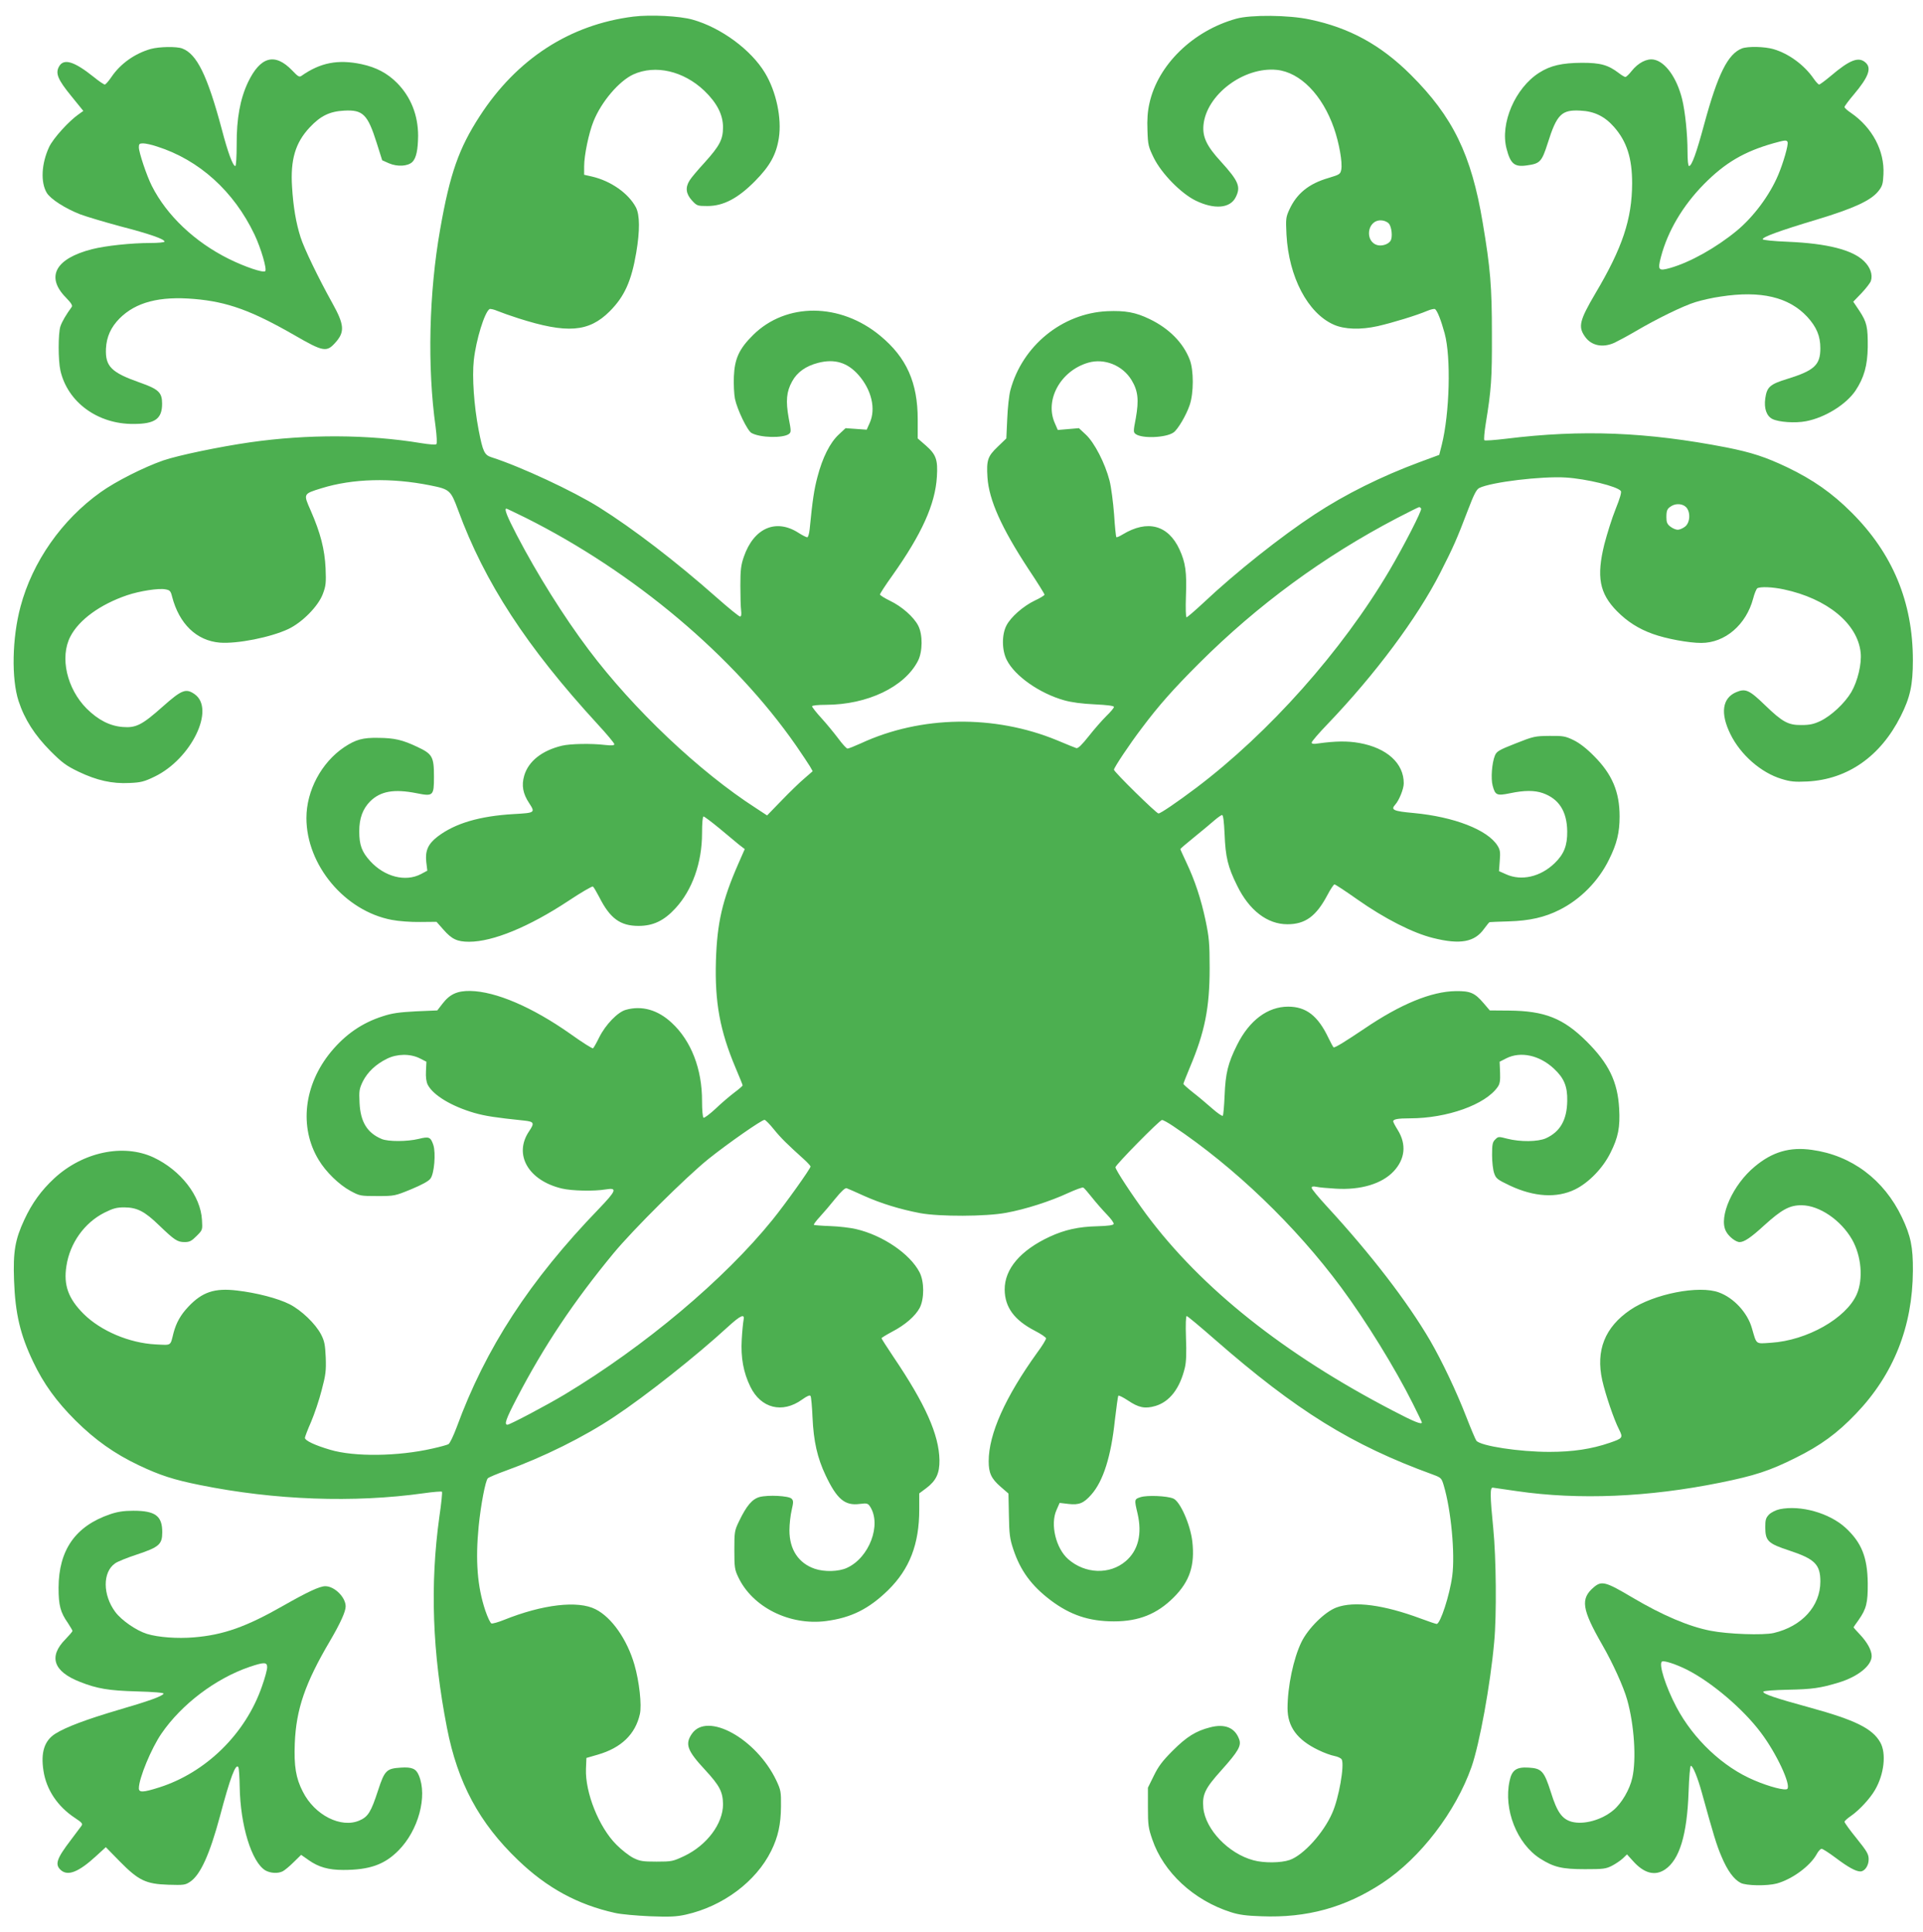
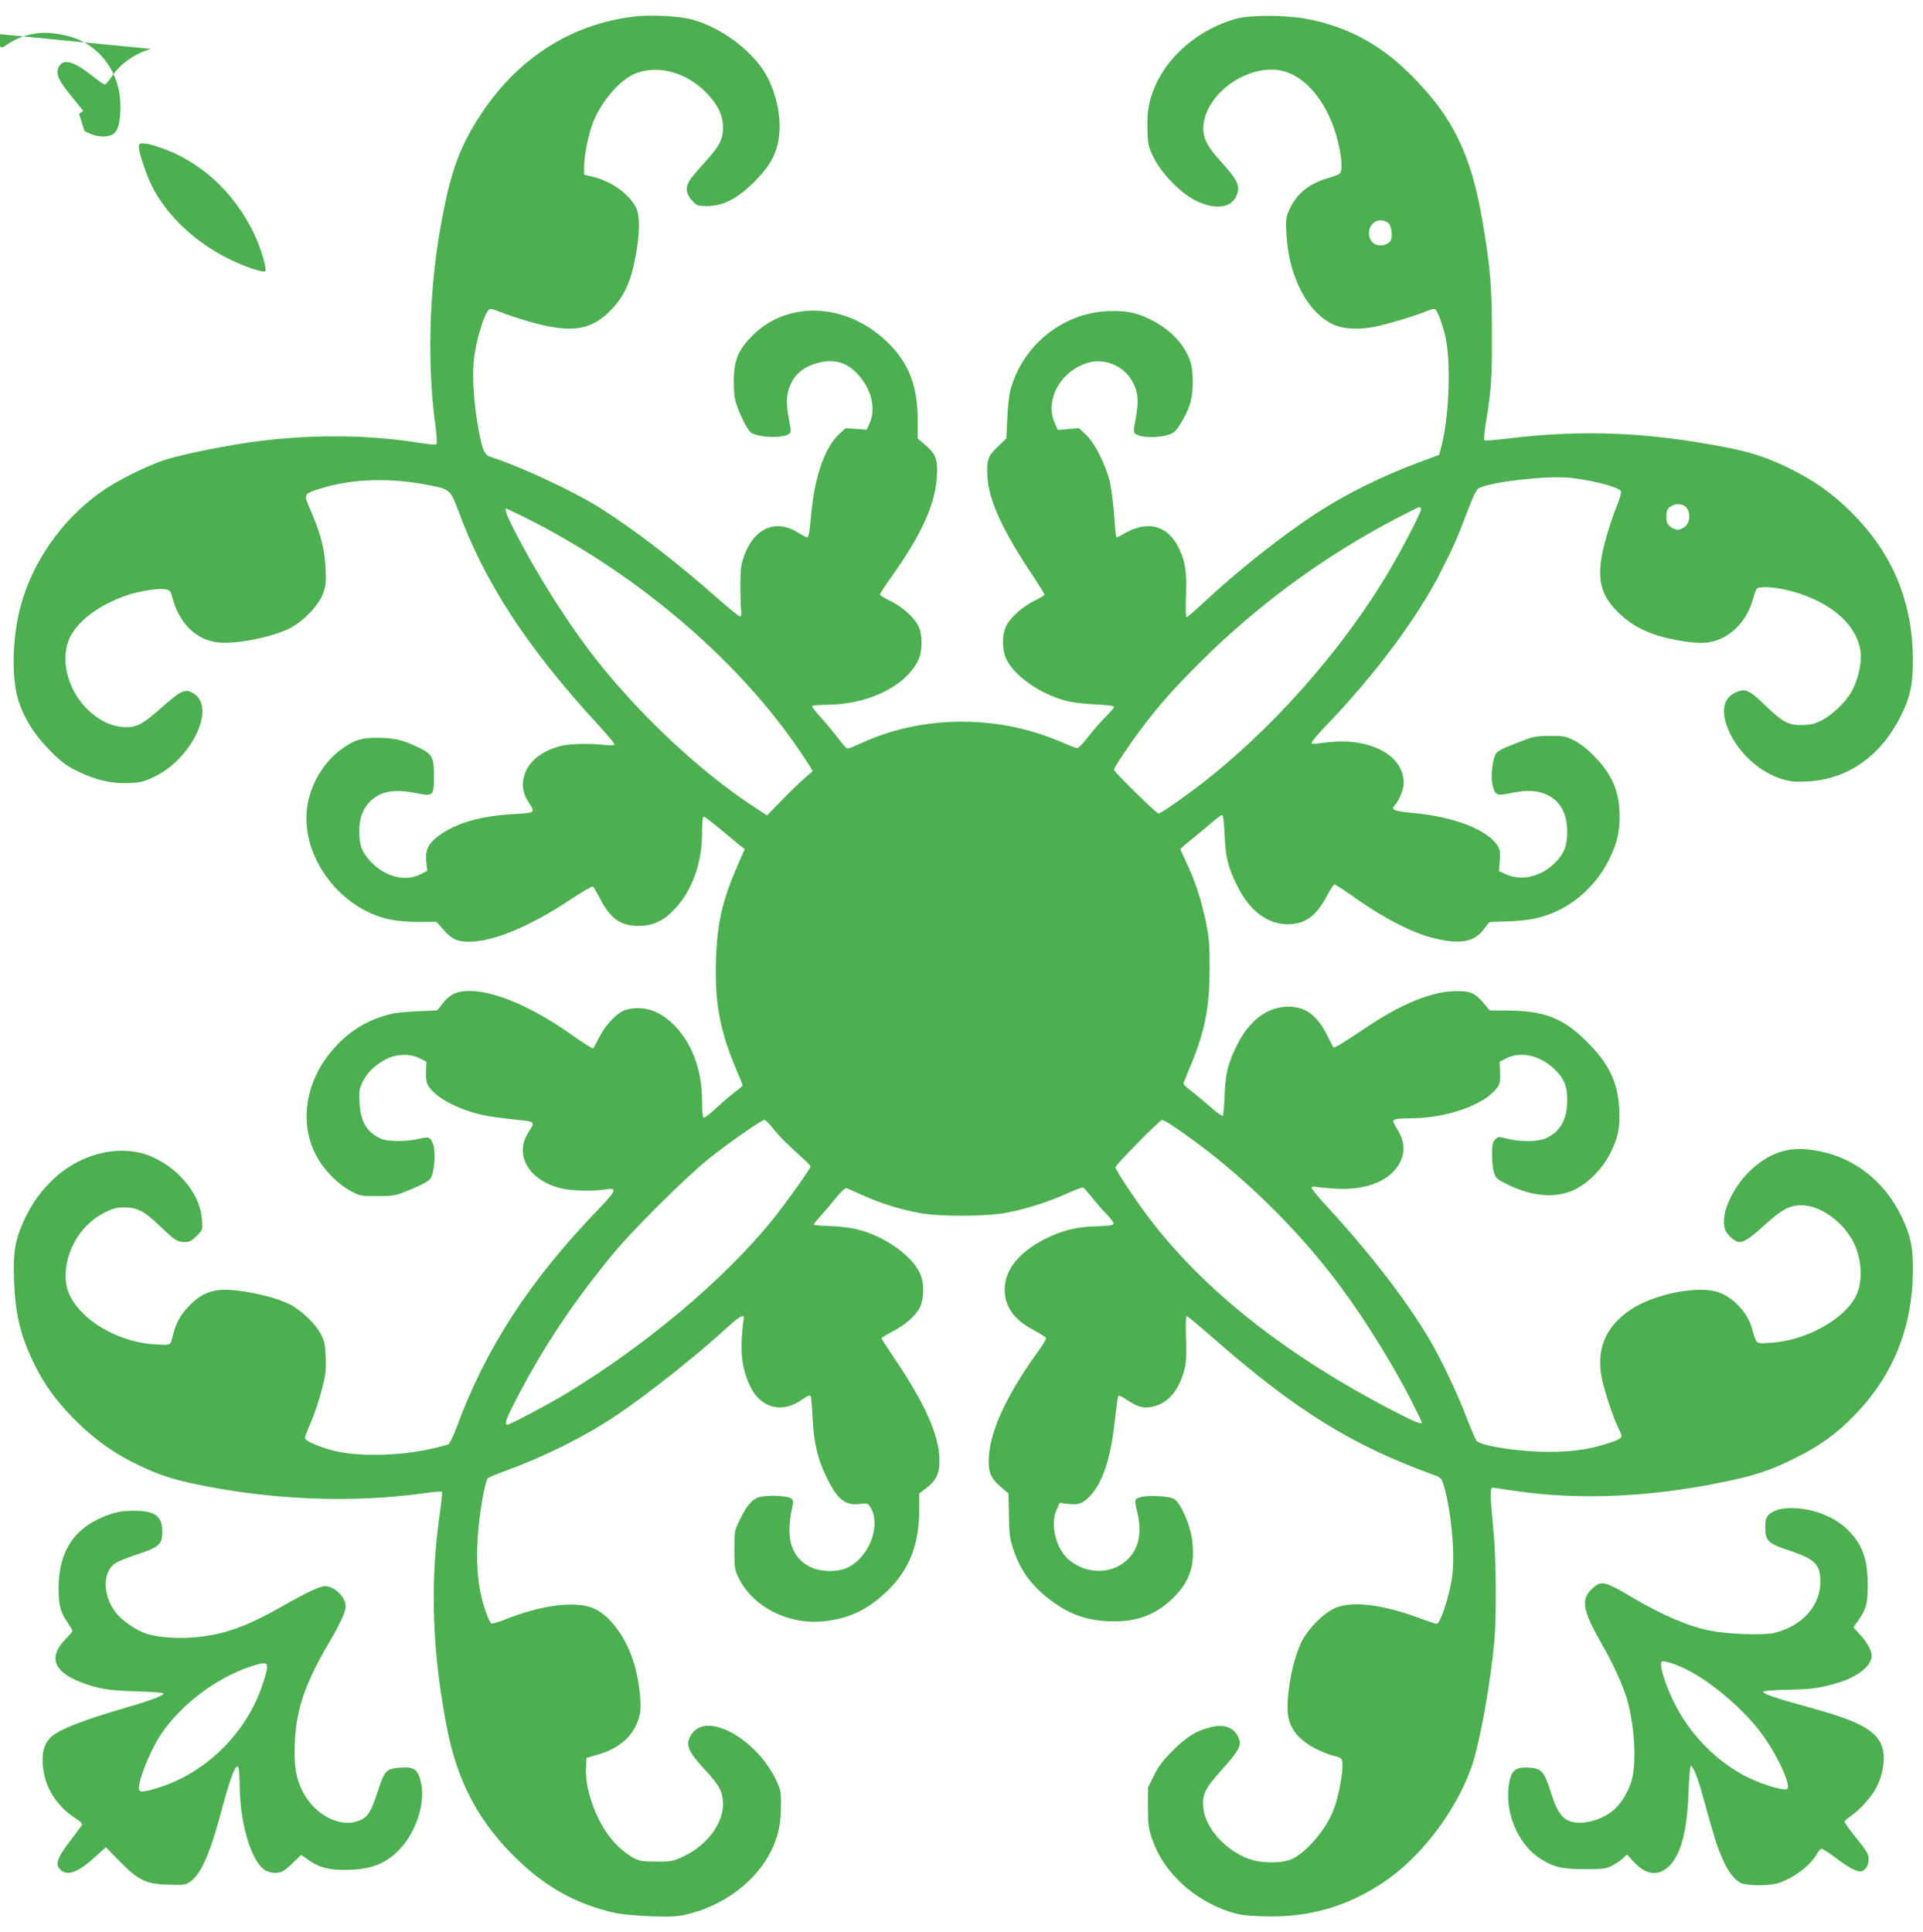
<svg xmlns="http://www.w3.org/2000/svg" version="1.0" width="1274pt" height="1280pt" viewBox="0 0 1274 1280" preserveAspectRatio="xMidYMid meet">
  <g transform="translate(0,1280) scale(0.1,-0.1)" fill="#4caf50" stroke="none">
    <path d="M4196 12690 c-421 -53 -772 -280 -1018 -660 -138 -213 -197 -379 -262 -750 -74 -419 -86 -911 -30 -1309 8 -62 10 -109 5 -114 -5 -5 -47 -2 -102 7 -351 58 -751 60 -1134 5 -201 -29 -475 -86 -574 -120 -129 -45 -315 -139 -414 -210 -257 -183 -452 -461 -531 -758 -56 -208 -61 -478 -13 -626 40 -122 107 -226 211 -331 78 -78 105 -98 186 -137 121 -58 223 -81 338 -75 75 3 98 9 166 42 243 117 404 448 266 546 -58 41 -86 30 -211 -81 -138 -123 -178 -143 -266 -136 -86 7 -162 46 -239 122 -131 132 -179 340 -108 477 57 111 197 213 376 274 83 28 210 48 254 39 29 -5 35 -11 44 -48 47 -181 162 -292 316 -305 116 -9 337 35 454 90 93 44 199 152 229 233 20 53 22 73 18 170 -6 125 -33 232 -99 383 -49 111 -50 109 72 147 207 64 461 71 720 19 130 -26 136 -32 185 -164 176 -480 454 -906 923 -1417 62 -67 112 -127 112 -134 0 -8 -16 -10 -62 -5 -91 11 -231 8 -285 -5 -133 -32 -222 -103 -250 -198 -19 -65 -9 -120 33 -183 41 -63 39 -64 -103 -72 -225 -13 -389 -61 -505 -150 -62 -48 -82 -93 -74 -167 l7 -58 -43 -23 c-102 -53 -240 -18 -335 86 -56 61 -73 107 -73 198 0 86 23 148 72 198 69 68 158 84 309 54 109 -22 114 -17 114 109 0 133 -10 151 -110 198 -99 47 -152 59 -258 60 -104 2 -150 -11 -227 -62 -150 -101 -250 -287 -250 -469 0 -312 254 -616 565 -675 46 -9 126 -15 189 -14 l108 1 46 -52 c55 -63 91 -80 170 -80 157 0 396 98 658 271 84 56 157 98 162 95 5 -3 23 -34 42 -70 71 -141 139 -191 260 -191 97 0 169 34 245 117 111 120 176 302 176 496 0 69 4 112 10 112 5 0 52 -35 103 -77 51 -43 110 -92 131 -109 l39 -30 -43 -98 c-106 -242 -140 -390 -148 -641 -8 -276 26 -463 130 -710 26 -61 47 -113 47 -117 0 -3 -25 -25 -56 -48 -30 -23 -87 -71 -124 -107 -38 -35 -74 -62 -79 -59 -6 4 -10 52 -10 109 1 213 -72 401 -201 520 -92 86 -198 116 -304 86 -54 -15 -134 -98 -176 -182 -18 -37 -37 -70 -41 -73 -5 -3 -73 40 -151 96 -253 178 -494 281 -663 284 -86 1 -135 -21 -184 -85 l-34 -44 -141 -6 c-111 -6 -158 -12 -221 -33 -135 -43 -246 -119 -342 -235 -180 -218 -213 -500 -82 -716 47 -79 135 -165 211 -206 61 -33 66 -34 178 -34 113 0 117 1 224 45 72 30 116 54 128 71 25 33 36 169 19 222 -18 53 -28 58 -96 41 -78 -19 -203 -19 -246 -1 -96 40 -141 113 -147 239 -4 80 -2 93 22 143 31 61 85 113 160 150 67 33 153 34 216 3 l45 -23 -3 -62 c-2 -41 2 -71 12 -91 36 -69 157 -142 308 -186 74 -21 139 -31 331 -51 66 -7 69 -16 32 -71 -104 -154 -5 -326 217 -379 68 -16 213 -19 291 -6 78 13 71 -7 -44 -127 -460 -476 -752 -925 -944 -1450 -21 -56 -45 -106 -54 -111 -9 -5 -56 -18 -106 -29 -227 -52 -518 -56 -678 -8 -102 30 -167 61 -167 79 0 6 18 54 41 106 22 52 54 146 70 210 27 101 30 129 27 216 -4 85 -8 108 -31 153 -37 71 -130 160 -208 200 -77 39 -219 76 -349 91 -149 18 -231 -10 -323 -108 -51 -54 -79 -105 -97 -171 -23 -91 -11 -83 -119 -78 -174 9 -363 89 -477 202 -102 102 -134 191 -114 318 23 151 119 286 252 353 58 29 82 35 132 35 85 -1 134 -26 230 -119 102 -98 121 -111 169 -111 33 0 46 7 79 40 40 40 40 40 36 107 -9 160 -141 329 -321 414 -200 93 -469 36 -658 -139 -86 -80 -147 -164 -198 -274 -61 -131 -75 -211 -68 -402 8 -221 41 -360 127 -540 69 -145 154 -262 279 -387 132 -131 259 -221 421 -298 139 -66 231 -96 406 -131 495 -100 1018 -119 1482 -54 62 9 116 13 120 10 3 -4 -4 -77 -17 -164 -63 -452 -47 -903 50 -1400 71 -365 214 -631 471 -877 191 -184 395 -295 643 -350 39 -9 142 -18 231 -22 131 -5 175 -3 238 11 245 55 464 218 565 422 46 93 64 176 65 294 1 98 -1 109 -31 173 -132 277 -459 458 -560 308 -46 -68 -30 -111 89 -239 96 -104 117 -145 118 -227 0 -128 -106 -271 -257 -343 -75 -35 -82 -37 -183 -37 -92 0 -111 3 -155 25 -27 14 -78 53 -112 88 -116 116 -207 346 -201 502 l3 72 76 22 c155 45 248 135 278 268 14 58 -4 218 -36 328 -48 166 -150 313 -257 367 -117 60 -350 33 -609 -71 -37 -15 -74 -25 -81 -23 -8 3 -26 42 -41 86 -53 159 -66 331 -44 557 14 141 45 305 61 319 7 7 60 29 118 50 249 90 518 223 720 358 208 138 542 402 753 596 84 77 113 89 103 44 -3 -16 -9 -73 -12 -128 -7 -120 11 -219 57 -313 70 -144 212 -179 342 -86 35 25 52 32 57 24 4 -6 10 -71 13 -143 7 -157 32 -267 86 -381 75 -159 128 -204 226 -191 49 6 55 4 69 -17 78 -120 -5 -340 -154 -407 -55 -25 -148 -27 -211 -6 -109 37 -169 128 -169 255 0 41 7 102 15 135 12 52 12 62 -1 75 -19 19 -154 26 -212 11 -49 -14 -86 -57 -136 -161 -30 -62 -31 -71 -31 -190 0 -114 2 -130 26 -180 94 -199 340 -322 581 -291 168 22 284 80 413 206 141 139 205 304 205 532 l0 108 47 35 c65 49 88 98 87 185 -3 169 -93 371 -306 686 -43 64 -78 119 -78 122 0 3 31 22 70 43 87 45 154 104 183 158 31 60 31 174 -1 236 -63 122 -244 245 -420 286 -37 9 -114 18 -171 20 -57 2 -106 6 -109 8 -3 3 15 27 39 53 25 27 71 81 103 121 40 49 65 72 75 69 9 -3 61 -26 116 -51 112 -50 235 -88 370 -114 130 -24 435 -23 570 2 128 23 295 77 411 131 51 23 96 40 101 36 6 -3 32 -33 58 -66 26 -33 70 -83 97 -111 28 -29 49 -57 46 -64 -2 -8 -37 -13 -108 -15 -125 -3 -215 -23 -315 -69 -194 -90 -300 -214 -299 -351 1 -117 64 -202 199 -272 41 -21 75 -44 75 -51 0 -8 -26 -51 -59 -95 -212 -295 -321 -539 -321 -719 0 -78 17 -115 79 -169 l52 -45 3 -145 c2 -124 6 -155 29 -224 47 -142 120 -241 246 -337 131 -99 256 -141 421 -141 164 0 285 48 396 159 106 106 141 212 123 371 -13 112 -81 266 -126 284 -43 18 -175 23 -217 9 -41 -13 -42 -15 -20 -107 32 -137 5 -246 -78 -317 -106 -91 -269 -85 -381 13 -82 72 -120 231 -78 325 l21 48 59 -7 c70 -8 101 5 151 62 79 89 131 254 156 493 10 85 20 158 23 162 3 4 31 -10 63 -31 71 -48 113 -57 182 -37 95 28 163 116 196 255 9 38 11 99 7 198 -3 87 -1 143 5 143 5 0 89 -70 186 -155 540 -472 907 -700 1444 -895 56 -21 58 -23 73 -73 48 -160 76 -453 56 -600 -17 -127 -79 -317 -103 -317 -6 0 -53 16 -104 35 -247 92 -442 118 -560 74 -78 -29 -188 -139 -232 -229 -53 -109 -92 -295 -92 -439 0 -122 64 -209 203 -276 38 -19 86 -36 108 -40 21 -4 43 -14 48 -23 19 -39 -19 -257 -63 -355 -58 -133 -192 -280 -282 -311 -58 -20 -171 -21 -240 -2 -165 44 -318 204 -332 347 -8 89 11 129 121 251 111 124 133 162 116 205 -28 76 -95 103 -191 78 -95 -24 -156 -62 -249 -155 -68 -68 -95 -104 -125 -166 l-39 -79 0 -130 c0 -117 3 -138 29 -213 74 -218 275 -404 521 -482 52 -17 104 -24 202 -27 301 -12 555 58 801 220 252 166 486 472 591 770 53 152 125 546 150 827 17 177 13 562 -6 751 -22 220 -22 275 -3 272 8 -1 80 -12 159 -23 411 -60 873 -40 1347 56 227 46 327 78 499 164 166 82 277 163 401 293 249 260 375 577 377 947 1 157 -14 231 -73 355 -119 249 -333 410 -596 446 -146 21 -262 -13 -378 -110 -146 -120 -241 -334 -192 -428 17 -35 65 -73 91 -73 30 0 75 30 162 110 118 107 170 135 250 134 116 -1 259 -98 333 -227 62 -109 75 -262 31 -363 -70 -159 -330 -306 -568 -321 -105 -7 -94 -15 -127 98 -29 101 -119 199 -217 235 -131 50 -432 -9 -588 -115 -169 -115 -230 -269 -186 -467 21 -93 77 -259 111 -325 28 -56 25 -59 -62 -89 -119 -41 -244 -60 -399 -60 -200 0 -455 39 -484 74 -5 6 -35 76 -66 156 -67 173 -162 372 -240 507 -152 260 -394 574 -683 888 -56 61 -102 116 -102 124 0 10 8 12 33 7 17 -4 75 -9 127 -12 165 -10 306 32 384 116 75 81 85 178 26 273 -17 27 -30 52 -30 57 0 14 30 20 110 20 247 0 502 91 583 209 14 20 17 42 15 96 l-3 70 45 23 c94 47 218 21 314 -68 68 -63 91 -118 89 -215 -2 -126 -47 -204 -141 -247 -54 -24 -170 -25 -256 -3 -58 15 -60 15 -80 -5 -18 -17 -21 -33 -21 -103 0 -45 6 -99 14 -121 12 -35 21 -42 105 -82 160 -75 310 -84 431 -25 91 45 184 141 234 242 52 103 65 170 58 294 -10 178 -69 299 -216 445 -154 153 -277 202 -514 204 l-127 1 -41 48 c-59 69 -88 81 -184 80 -162 -2 -366 -86 -606 -249 -128 -86 -190 -124 -203 -124 -3 0 -18 28 -35 63 -70 147 -148 207 -267 207 -136 0 -257 -91 -338 -253 -61 -122 -77 -188 -83 -337 -3 -69 -8 -129 -12 -133 -4 -4 -36 18 -71 49 -35 31 -92 79 -127 106 -34 27 -63 53 -63 56 0 4 20 54 44 112 98 232 130 393 130 655 0 167 -4 205 -27 316 -30 142 -71 266 -128 386 -21 45 -39 84 -39 87 0 3 42 39 93 80 50 41 110 90 132 110 22 19 45 35 51 36 8 0 13 -42 17 -127 6 -151 21 -216 83 -341 80 -164 200 -256 333 -256 119 0 191 53 266 195 20 38 41 69 46 69 6 0 74 -45 152 -100 179 -126 367 -222 501 -255 179 -45 276 -28 339 62 17 23 33 43 36 43 3 1 60 3 126 5 138 4 239 27 336 76 139 69 260 192 329 334 52 104 70 179 70 285 0 163 -49 280 -170 401 -49 50 -96 86 -135 105 -54 26 -69 29 -160 28 -95 -1 -106 -3 -224 -50 -110 -43 -126 -53 -137 -80 -20 -48 -28 -153 -15 -200 17 -63 27 -68 115 -50 95 20 162 20 217 1 107 -38 160 -120 162 -253 1 -94 -21 -151 -83 -211 -94 -91 -220 -120 -322 -74 l-47 21 5 69 c5 57 2 73 -15 100 -66 105 -288 191 -555 216 -134 12 -154 21 -123 55 26 28 57 105 57 141 1 133 -111 235 -294 268 -77 14 -159 13 -273 -3 -31 -5 -43 -3 -43 6 0 7 47 62 105 122 316 330 594 703 747 1003 86 169 110 223 183 415 40 105 57 138 76 147 80 39 414 79 573 69 138 -9 339 -58 364 -89 6 -8 -5 -47 -34 -119 -24 -59 -57 -165 -75 -234 -53 -215 -33 -325 83 -443 69 -70 143 -117 237 -151 88 -32 238 -60 322 -60 158 0 298 121 344 295 8 32 21 62 27 67 20 12 100 9 175 -7 288 -61 490 -227 510 -419 8 -74 -20 -190 -62 -262 -44 -74 -132 -156 -204 -191 -44 -21 -72 -27 -126 -27 -88 -1 -126 20 -242 132 -103 100 -129 112 -190 86 -93 -39 -107 -140 -39 -278 67 -137 203 -256 339 -297 58 -18 86 -21 171 -17 267 14 484 166 618 432 63 125 81 207 81 371 0 386 -134 708 -407 980 -128 128 -255 217 -426 299 -143 68 -235 98 -400 131 -531 103 -959 120 -1462 58 -76 -9 -140 -14 -144 -10 -4 4 0 53 9 109 37 227 42 298 41 593 0 319 -10 437 -61 740 -75 451 -198 702 -477 980 -198 197 -405 311 -669 366 -139 30 -391 32 -487 5 -287 -80 -519 -306 -575 -561 -12 -53 -16 -107 -13 -179 3 -96 6 -108 42 -182 52 -105 181 -236 277 -283 123 -60 228 -52 265 21 36 70 21 107 -98 238 -93 101 -122 162 -115 240 18 201 266 389 486 367 155 -16 302 -166 379 -387 34 -98 57 -227 48 -274 -6 -30 -11 -33 -84 -55 -131 -38 -211 -103 -260 -210 -23 -50 -24 -61 -19 -165 15 -281 141 -521 313 -597 71 -32 179 -35 291 -10 101 23 260 72 328 101 23 10 47 15 52 12 15 -10 40 -73 64 -161 43 -159 33 -529 -19 -738 l-17 -67 -130 -48 c-253 -94 -491 -212 -695 -346 -220 -144 -523 -384 -737 -586 -57 -53 -107 -96 -112 -96 -5 0 -7 60 -4 143 6 157 -3 220 -43 307 -75 162 -212 198 -376 99 -21 -13 -40 -21 -42 -18 -3 3 -10 70 -15 150 -6 79 -19 180 -30 224 -30 116 -100 252 -157 305 l-46 43 -70 -6 -70 -6 -20 46 c-68 154 39 347 222 400 107 31 228 -18 287 -116 43 -71 49 -132 28 -251 -17 -88 -17 -94 -1 -106 42 -31 199 -25 250 10 28 18 86 116 108 183 27 79 27 231 0 300 -43 112 -137 207 -266 269 -93 45 -161 57 -281 52 -298 -14 -562 -229 -641 -523 -9 -33 -18 -118 -21 -190 l-6 -130 -58 -56 c-66 -63 -74 -89 -67 -202 10 -150 93 -335 272 -608 59 -88 106 -164 106 -169 0 -5 -29 -23 -64 -39 -77 -37 -159 -109 -188 -165 -32 -61 -31 -165 2 -229 53 -106 217 -221 380 -267 50 -14 118 -23 203 -27 85 -4 127 -10 127 -17 0 -7 -23 -34 -51 -61 -28 -28 -80 -87 -116 -133 -46 -58 -71 -82 -82 -79 -9 3 -67 26 -128 52 -415 171 -902 164 -1299 -20 -42 -19 -82 -35 -89 -35 -7 0 -35 31 -63 69 -28 37 -78 98 -112 135 -33 36 -60 71 -60 76 0 6 39 10 93 10 274 1 519 118 608 290 32 61 33 176 2 235 -30 58 -109 127 -186 164 -37 18 -67 37 -67 42 0 6 37 63 83 127 194 274 283 471 294 653 7 113 -5 147 -73 207 l-54 47 0 126 c0 244 -74 410 -248 554 -265 220 -623 222 -842 6 -93 -92 -123 -157 -128 -276 -2 -50 1 -116 7 -147 15 -72 83 -213 110 -227 58 -32 207 -35 247 -7 16 12 16 19 -1 107 -20 112 -15 174 23 242 33 61 91 102 173 123 109 28 194 2 267 -81 86 -98 116 -224 74 -317 l-20 -45 -70 5 -70 5 -46 -43 c-57 -53 -107 -152 -140 -279 -22 -82 -33 -154 -52 -348 -3 -29 -10 -53 -16 -53 -6 0 -32 13 -57 29 -150 97 -297 33 -363 -158 -19 -55 -23 -87 -23 -191 0 -69 2 -143 5 -165 3 -27 1 -40 -7 -40 -7 0 -76 56 -154 125 -270 239 -553 456 -779 598 -174 109 -520 270 -713 332 -48 15 -58 37 -86 181 -31 162 -44 351 -32 462 15 136 71 317 104 339 5 3 29 -2 52 -12 24 -10 86 -32 139 -49 322 -103 467 -92 605 46 98 98 144 200 176 388 25 148 24 250 -2 301 -49 93 -166 175 -290 204 l-53 12 0 56 c0 73 31 222 62 298 52 130 169 267 264 311 146 66 332 23 470 -108 84 -81 124 -159 124 -242 0 -81 -22 -123 -121 -233 -45 -49 -90 -102 -100 -119 -30 -47 -25 -89 15 -133 33 -36 37 -37 103 -37 105 0 201 50 314 164 100 101 142 177 159 287 20 130 -17 307 -92 431 -92 153 -291 300 -480 353 -84 24 -279 34 -392 20z m5004 -1370 c20 -20 28 -93 12 -116 -14 -22 -53 -35 -83 -29 -89 20 -74 165 18 165 20 0 41 -8 53 -20z m1970 -1880 c31 -31 28 -102 -6 -129 -15 -12 -37 -21 -49 -21 -12 0 -34 9 -49 21 -21 16 -26 29 -26 62 0 47 6 58 35 75 31 18 73 14 95 -8z m-1755 -10 c7 -11 -114 -247 -210 -410 -315 -534 -797 -1075 -1280 -1440 -125 -94 -236 -170 -250 -170 -14 0 -295 276 -295 290 0 14 104 170 184 275 113 151 210 260 380 430 388 387 825 708 1311 962 77 40 143 73 147 73 4 0 10 -4 13 -10z m-5932 -61 c718 -360 1378 -915 1791 -1509 40 -58 81 -120 92 -138 l18 -32 -54 -47 c-30 -25 -98 -91 -151 -146 l-97 -100 -73 48 c-375 241 -812 655 -1109 1050 -165 219 -342 502 -476 759 -66 127 -85 176 -69 176 3 0 60 -28 128 -61z m1644 -4052 c47 -58 89 -99 201 -200 23 -21 42 -42 42 -46 0 -14 -167 -248 -252 -353 -319 -395 -846 -838 -1376 -1157 -120 -72 -364 -201 -380 -201 -23 0 -11 36 62 176 181 348 377 640 639 958 133 161 483 508 632 628 129 103 351 258 370 258 6 0 34 -28 62 -63z m2646 21 c405 -271 810 -660 1112 -1068 163 -220 357 -534 475 -770 33 -66 60 -122 60 -125 0 -16 -51 4 -194 79 -719 374 -1267 810 -1631 1299 -95 129 -205 296 -205 313 0 15 292 312 308 313 7 1 41 -18 75 -41z" />
-     <path d="M1000 12476 c-106 -30 -201 -97 -261 -185 -19 -28 -39 -51 -45 -51 -6 0 -39 22 -73 50 -130 104 -199 125 -230 69 -25 -45 -8 -86 80 -194 l81 -100 -28 -20 c-66 -45 -171 -161 -198 -218 -52 -111 -58 -235 -16 -305 26 -42 122 -103 221 -142 43 -16 164 -52 268 -80 189 -49 291 -84 291 -101 0 -5 -42 -9 -93 -9 -127 0 -296 -18 -387 -41 -243 -62 -309 -183 -173 -321 35 -36 45 -52 38 -62 -36 -49 -64 -96 -75 -129 -15 -47 -15 -224 0 -291 47 -210 247 -357 485 -355 142 0 189 34 189 134 0 74 -22 96 -147 140 -190 67 -230 107 -225 225 4 79 33 142 90 200 108 108 265 149 496 129 220 -19 379 -77 663 -240 190 -110 213 -114 270 -50 65 72 61 119 -21 266 -89 160 -186 360 -209 434 -30 94 -48 201 -56 331 -12 182 22 295 117 396 72 77 133 106 228 111 125 7 156 -25 216 -215 l36 -114 45 -20 c56 -24 125 -20 155 9 26 26 37 81 38 173 0 137 -48 258 -140 351 -64 64 -137 103 -235 124 -156 33 -273 10 -397 -77 -15 -11 -24 -5 -63 36 -114 118 -210 92 -292 -79 -52 -110 -76 -241 -75 -412 0 -83 -4 -143 -9 -143 -16 0 -49 88 -90 245 -95 355 -165 498 -262 534 -37 14 -151 12 -207 -3z m41 -647 c279 -89 508 -296 645 -583 43 -91 84 -230 71 -243 -13 -12 -133 28 -242 82 -225 112 -410 287 -509 483 -34 67 -86 222 -86 256 0 22 4 26 28 26 16 0 58 -9 93 -21z" />
-     <path d="M11540 12479 c-93 -37 -159 -169 -249 -500 -52 -193 -83 -279 -101 -279 -6 0 -10 36 -10 95 0 116 -16 269 -36 349 -35 141 -111 247 -187 261 -46 9 -104 -21 -147 -75 -17 -22 -36 -40 -42 -40 -5 0 -24 11 -42 25 -72 55 -122 69 -246 69 -132 -1 -208 -18 -283 -66 -159 -101 -260 -336 -216 -503 26 -101 53 -123 134 -111 88 12 99 23 139 148 60 191 92 222 216 215 92 -4 161 -38 222 -107 86 -97 121 -208 121 -375 -1 -237 -64 -427 -244 -730 -105 -179 -115 -220 -68 -286 42 -60 118 -75 195 -40 23 11 85 44 138 75 139 82 320 171 401 195 39 12 113 29 165 36 265 41 451 -3 573 -134 62 -68 87 -127 87 -209 0 -110 -40 -147 -217 -202 -118 -36 -137 -54 -148 -130 -9 -66 8 -116 47 -136 41 -21 151 -29 223 -15 126 24 266 111 328 203 57 86 79 166 81 288 1 134 -6 165 -55 240 l-41 61 55 57 c30 32 58 68 62 81 13 42 -4 90 -46 131 -77 75 -245 117 -502 128 -98 4 -168 11 -169 17 -2 14 108 55 358 130 245 74 358 126 408 188 27 34 31 48 34 112 8 155 -73 309 -215 407 -24 16 -43 33 -43 39 0 5 27 42 61 82 98 116 120 175 79 212 -46 42 -105 19 -232 -89 -37 -31 -71 -56 -76 -56 -5 0 -22 18 -37 40 -62 90 -165 165 -264 194 -60 18 -172 20 -211 5z m303 -621 c6 -18 -29 -139 -63 -219 -57 -134 -162 -275 -274 -368 -136 -112 -307 -208 -439 -246 -80 -23 -86 -15 -63 73 45 171 145 340 285 482 140 142 267 216 461 271 79 22 87 22 93 7z" />
+     <path d="M1000 12476 c-106 -30 -201 -97 -261 -185 -19 -28 -39 -51 -45 -51 -6 0 -39 22 -73 50 -130 104 -199 125 -230 69 -25 -45 -8 -86 80 -194 l81 -100 -28 -20 l36 -114 45 -20 c56 -24 125 -20 155 9 26 26 37 81 38 173 0 137 -48 258 -140 351 -64 64 -137 103 -235 124 -156 33 -273 10 -397 -77 -15 -11 -24 -5 -63 36 -114 118 -210 92 -292 -79 -52 -110 -76 -241 -75 -412 0 -83 -4 -143 -9 -143 -16 0 -49 88 -90 245 -95 355 -165 498 -262 534 -37 14 -151 12 -207 -3z m41 -647 c279 -89 508 -296 645 -583 43 -91 84 -230 71 -243 -13 -12 -133 28 -242 82 -225 112 -410 287 -509 483 -34 67 -86 222 -86 256 0 22 4 26 28 26 16 0 58 -9 93 -21z" />
    <path d="M11790 2800 c-24 -5 -56 -21 -70 -35 -21 -22 -25 -34 -25 -85 1 -91 17 -107 163 -155 166 -55 202 -92 202 -204 0 -163 -122 -297 -309 -341 -69 -16 -303 -8 -419 15 -144 28 -318 102 -519 221 -175 104 -202 111 -253 68 -91 -77 -81 -145 56 -384 68 -118 140 -276 164 -362 47 -166 62 -396 34 -518 -17 -77 -70 -168 -125 -214 -77 -65 -196 -98 -276 -77 -64 18 -97 63 -138 195 -45 141 -61 159 -148 164 -81 5 -111 -16 -126 -89 -41 -188 49 -416 203 -514 90 -57 145 -70 296 -70 122 0 139 2 180 23 25 13 57 35 72 49 l27 26 38 -42 c74 -84 147 -103 214 -58 96 65 146 229 156 514 3 95 10 173 15 173 13 0 44 -74 72 -175 80 -289 98 -349 131 -426 39 -93 81 -151 127 -175 36 -19 175 -21 239 -4 102 28 222 116 265 195 10 19 25 35 32 35 8 0 51 -28 95 -61 81 -61 132 -89 162 -89 29 0 55 38 55 80 0 34 -10 52 -80 139 -44 54 -80 104 -80 110 0 5 19 23 43 39 55 38 127 116 159 172 61 104 76 243 35 315 -52 92 -165 148 -467 231 -224 61 -313 91 -308 105 2 6 72 11 163 13 162 3 216 11 338 48 127 39 217 112 217 175 0 38 -29 91 -77 142 -24 25 -43 47 -43 48 0 2 15 24 34 50 51 73 61 113 60 243 -2 172 -41 269 -147 367 -107 98 -298 152 -437 123z m-614 -1063 c164 -83 372 -260 489 -416 104 -137 202 -348 176 -374 -13 -13 -119 14 -219 57 -207 87 -403 272 -516 486 -71 135 -119 286 -95 301 14 8 93 -18 165 -54z" />
    <path d="M730 2767 c-230 -78 -341 -237 -342 -487 0 -117 12 -163 62 -234 16 -25 30 -48 30 -52 0 -5 -21 -29 -46 -55 -114 -115 -81 -214 96 -283 113 -45 192 -58 377 -63 113 -3 180 -9 177 -15 -11 -18 -98 -49 -304 -109 -206 -61 -343 -112 -413 -156 -73 -46 -98 -124 -79 -246 19 -125 93 -236 208 -312 50 -33 54 -39 42 -55 -7 -10 -38 -51 -69 -92 -93 -122 -107 -161 -67 -198 47 -43 119 -15 238 95 l61 56 92 -94 c125 -127 173 -150 322 -155 103 -3 112 -2 145 20 68 46 129 181 197 433 68 257 105 354 122 326 4 -6 8 -65 9 -129 4 -257 79 -500 170 -555 34 -19 83 -22 115 -6 12 6 45 33 72 60 l50 49 50 -35 c65 -46 131 -65 229 -65 174 0 273 35 366 129 132 133 193 359 135 497 -18 45 -46 57 -120 52 -94 -6 -107 -18 -150 -150 -47 -144 -66 -175 -123 -200 -122 -54 -298 35 -376 191 -46 89 -59 170 -53 321 9 224 68 397 233 677 68 116 104 195 104 229 0 61 -74 134 -135 134 -37 0 -118 -38 -278 -129 -245 -140 -397 -194 -593 -210 -108 -9 -235 0 -310 23 -71 22 -169 90 -210 145 -84 113 -85 264 -2 322 16 12 81 38 145 59 147 49 168 67 168 148 0 108 -46 142 -192 142 -64 0 -106 -7 -153 -23z m1040 -1014 c0 -16 -15 -72 -34 -125 -108 -315 -372 -574 -684 -672 -104 -33 -132 -34 -132 -5 0 66 83 266 150 363 133 194 358 364 582 441 98 33 118 33 118 -2z" />
  </g>
</svg>